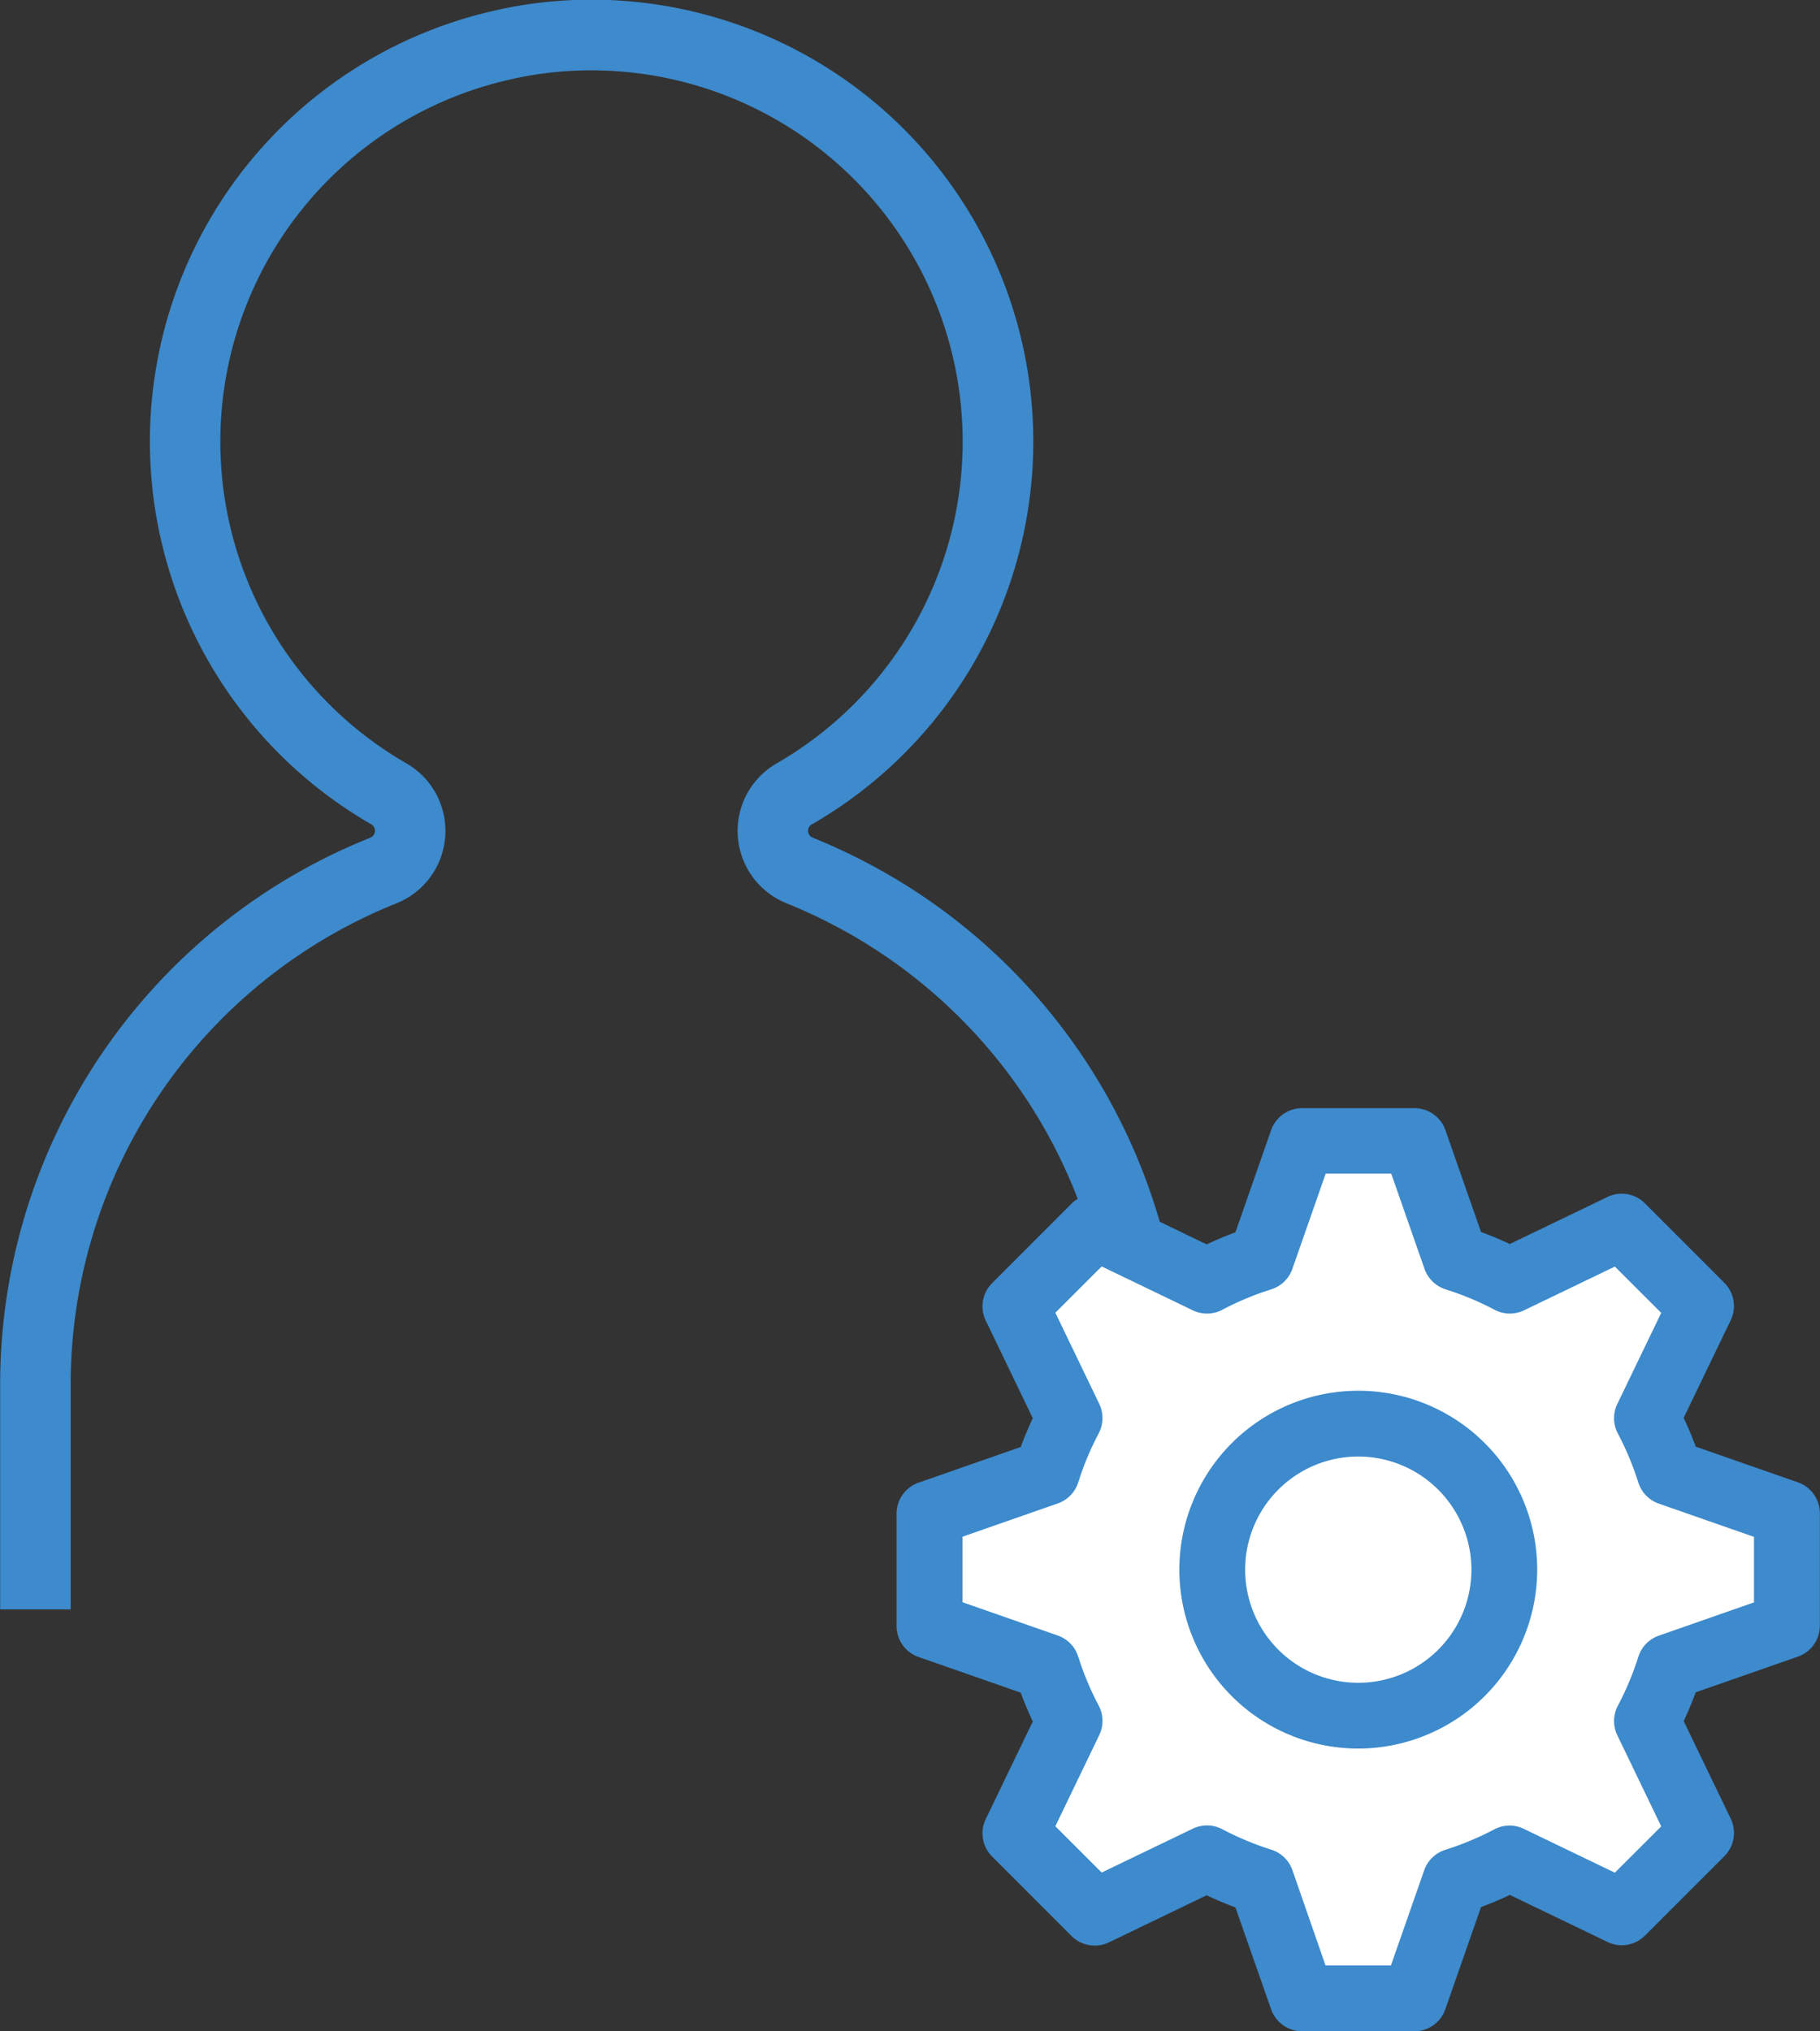
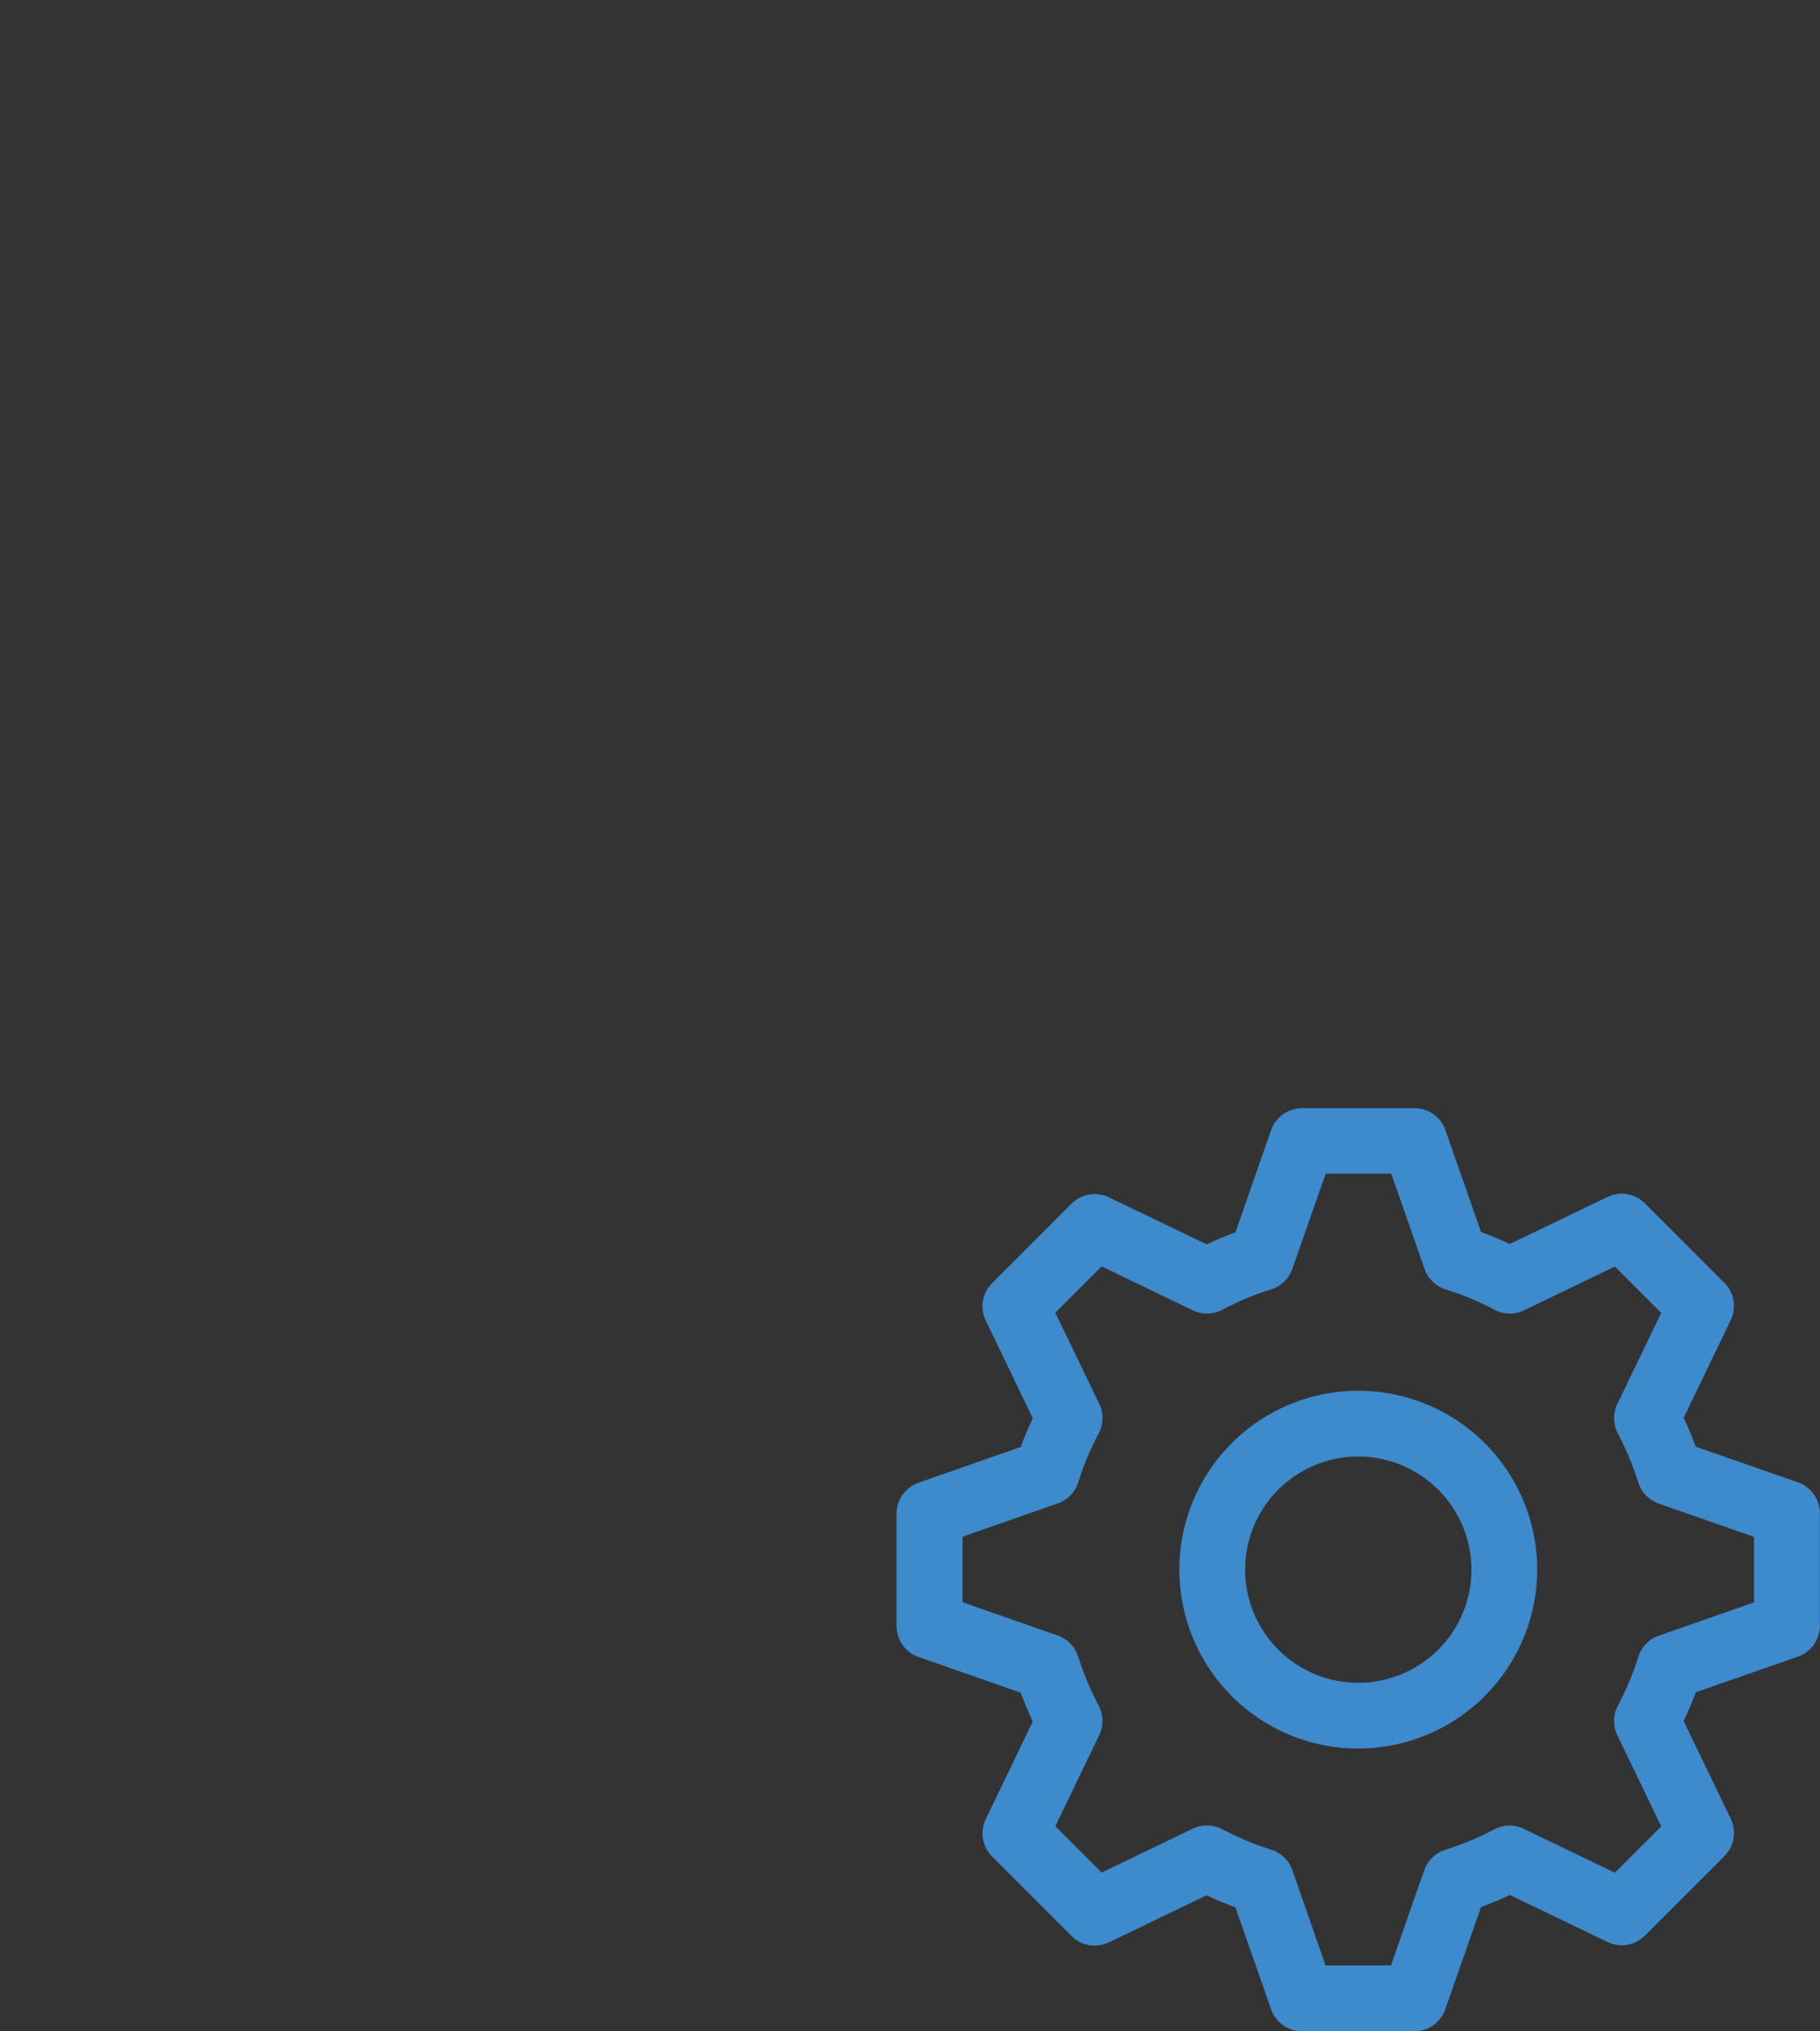
<svg xmlns="http://www.w3.org/2000/svg" width="46.458" height="51.855" viewBox="0 0 46.458 51.855">
  <rect x="0" y="0" width="46.458" height="51.855" fill="#333333" stroke="none" />
  <g id="pict-admini" transform="translate(-797.295 -117.551)">
-     <path id="パス_4545" data-name="パス 4545" d="M827.49,158.637h-1.8v-5.7a13.262,13.262,0,0,0-6.8-11.6,13.619,13.619,0,0,0-1.522-.729,1.99,1.99,0,0,1-.247-3.57,9.478,9.478,0,0,0-4.727-17.691,9.2,9.2,0,0,0-2.124.244,9.475,9.475,0,0,0-2.6,17.447,1.992,1.992,0,0,1-.249,3.571,13.236,13.236,0,0,0-8.322,12.327v5.7h-1.8v-5.7a15.029,15.029,0,0,1,9.448-14,.191.191,0,0,0,.025-.342,11.276,11.276,0,0,1,3.091-20.76,10.982,10.982,0,0,1,2.534-.291,11.278,11.278,0,0,1,5.625,21.051.187.187,0,0,0-.1.177.192.192,0,0,0,.118.164,15.257,15.257,0,0,1,1.725.826,15.062,15.062,0,0,1,7.724,13.171Z" fill="#3d8acd" />
    <g id="グループ_2532" data-name="グループ 2532">
      <g id="グループ_2528" data-name="グループ 2528">
        <g id="グループ_2527" data-name="グループ 2527">
          <g id="グループ_2526" data-name="グループ 2526">
-             <path id="パス_4546" data-name="パス 4546" d="M842.913,159.053h0Z" fill="#fff" />
-             <path id="パス_4547" data-name="パス 4547" d="M830.535,169.07a.5.5,0,0,1-.476-.337l-.961-2.754-.149-.055c-.237-.089-.474-.188-.709-.3l-.144-.068-2.636,1.269a.5.5,0,0,1-.572-.1l-2.029-2.028a.5.5,0,0,1-.1-.575l1.271-2.634-.069-.144c-.109-.235-.209-.471-.3-.709l-.054-.148-2.756-.963a.506.506,0,0,1-.339-.477v-2.864a.5.5,0,0,1,.339-.477l2.756-.963.054-.149c.087-.236.187-.473.3-.708l.069-.145-1.271-2.633a.5.5,0,0,1,.1-.576l2.027-2.027a.494.494,0,0,1,.572-.1l2.639,1.27.144-.068c.236-.11.473-.209.707-.3l.149-.055.962-2.756a.505.505,0,0,1,.476-.338H833.4a.508.508,0,0,1,.477.338l.961,2.756.149.055c.237.087.472.186.708.3l.144.068,2.635-1.269a.505.505,0,0,1,.221-.052.5.5,0,0,1,.355.148l2.027,2.028a.5.5,0,0,1,.1.576l-1.271,2.633.069.145c.109.235.209.472.3.708l.054.149,2.758.963a.5.5,0,0,1,.335.477v2.864a.5.5,0,0,1-.337.477l-2.753.963-.055.146c-.089.236-.189.474-.3.711l-.069.145,1.271,2.633a.5.5,0,0,1-.1.575l-2.027,2.026a.5.5,0,0,1-.355.149.5.5,0,0,1-.221-.051l-2.633-1.269-.144.068c-.236.11-.472.209-.71.3l-.148.054-.962,2.756a.507.507,0,0,1-.477.337Zm12.378-9.682h.009v-.67Z" fill="#fff" />
-           </g>
+             </g>
        </g>
      </g>
      <g id="グループ_2531" data-name="グループ 2531">
        <g id="グループ_2530" data-name="グループ 2530">
          <g id="グループ_2529" data-name="グループ 2529">
            <path id="パス_4548" data-name="パス 4548" d="M833.4,169.406h-2.866a.842.842,0,0,1-.793-.563l-.91-2.6c-.246-.091-.492-.194-.736-.309l-2.49,1.2a.839.839,0,0,1-.959-.162l-2.025-2.026a.84.84,0,0,1-.163-.959l1.2-2.49q-.172-.366-.308-.736l-2.606-.91a.841.841,0,0,1-.564-.793v-2.865a.841.841,0,0,1,.564-.793l2.606-.91c.09-.245.193-.491.308-.735l-1.2-2.491a.838.838,0,0,1,.163-.958l2.025-2.027a.838.838,0,0,1,.959-.162l2.492,1.2c.244-.115.489-.217.734-.308l.91-2.606a.84.84,0,0,1,.793-.563H833.4a.837.837,0,0,1,.792.563L835.1,149c.245.091.49.193.734.308l2.492-1.2a.835.835,0,0,1,.958.162l2.026,2.027a.838.838,0,0,1,.163.958l-1.2,2.491c.115.244.218.49.308.735l2.607.91a.841.841,0,0,1,.562.793v2.865a.84.84,0,0,1-.562.793l-2.607.91c-.09.246-.193.492-.307.736l1.2,2.49a.84.84,0,0,1-.163.959l-2.026,2.026a.836.836,0,0,1-.958.162l-2.491-1.2q-.364.173-.735.308l-.911,2.606A.838.838,0,0,1,833.4,169.406Zm-2.269-1.68H832.8l.849-2.429a.839.839,0,0,1,.542-.525,7.505,7.505,0,0,0,1.247-.521.834.834,0,0,1,.755-.013l2.324,1.119,1.183-1.182-1.12-2.325a.837.837,0,0,1,.013-.755,7.632,7.632,0,0,0,.522-1.246.837.837,0,0,1,.524-.543l2.429-.849v-1.673l-2.43-.849a.839.839,0,0,1-.524-.543,7.529,7.529,0,0,0-.521-1.246.84.84,0,0,1-.014-.755l1.121-2.325-1.183-1.182L836.2,151a.835.835,0,0,1-.754-.013,7.42,7.42,0,0,0-1.246-.52.844.844,0,0,1-.543-.526l-.849-2.43h-1.673l-.85,2.43a.841.841,0,0,1-.544.526,7.411,7.411,0,0,0-1.245.52.837.837,0,0,1-.755.013l-2.324-1.12-1.183,1.182,1.12,2.325a.84.84,0,0,1-.013.755,7.436,7.436,0,0,0-.521,1.246.838.838,0,0,1-.525.543l-2.43.849v1.673l2.43.849a.839.839,0,0,1,.524.543,7.415,7.415,0,0,0,.522,1.245.839.839,0,0,1,.013.756l-1.12,2.325,1.183,1.182,2.324-1.119a.84.84,0,0,1,.755.013,7.505,7.505,0,0,0,1.247.521.843.843,0,0,1,.543.525Zm11.781-8.673h0Zm-10.945,3.135a4.567,4.567,0,1,1,4.567-4.568A4.574,4.574,0,0,1,831.968,162.188Zm0-7.455a2.888,2.888,0,1,0,2.888,2.887A2.891,2.891,0,0,0,831.968,154.733Z" fill="#3d8acd" />
          </g>
        </g>
      </g>
    </g>
  </g>
</svg>